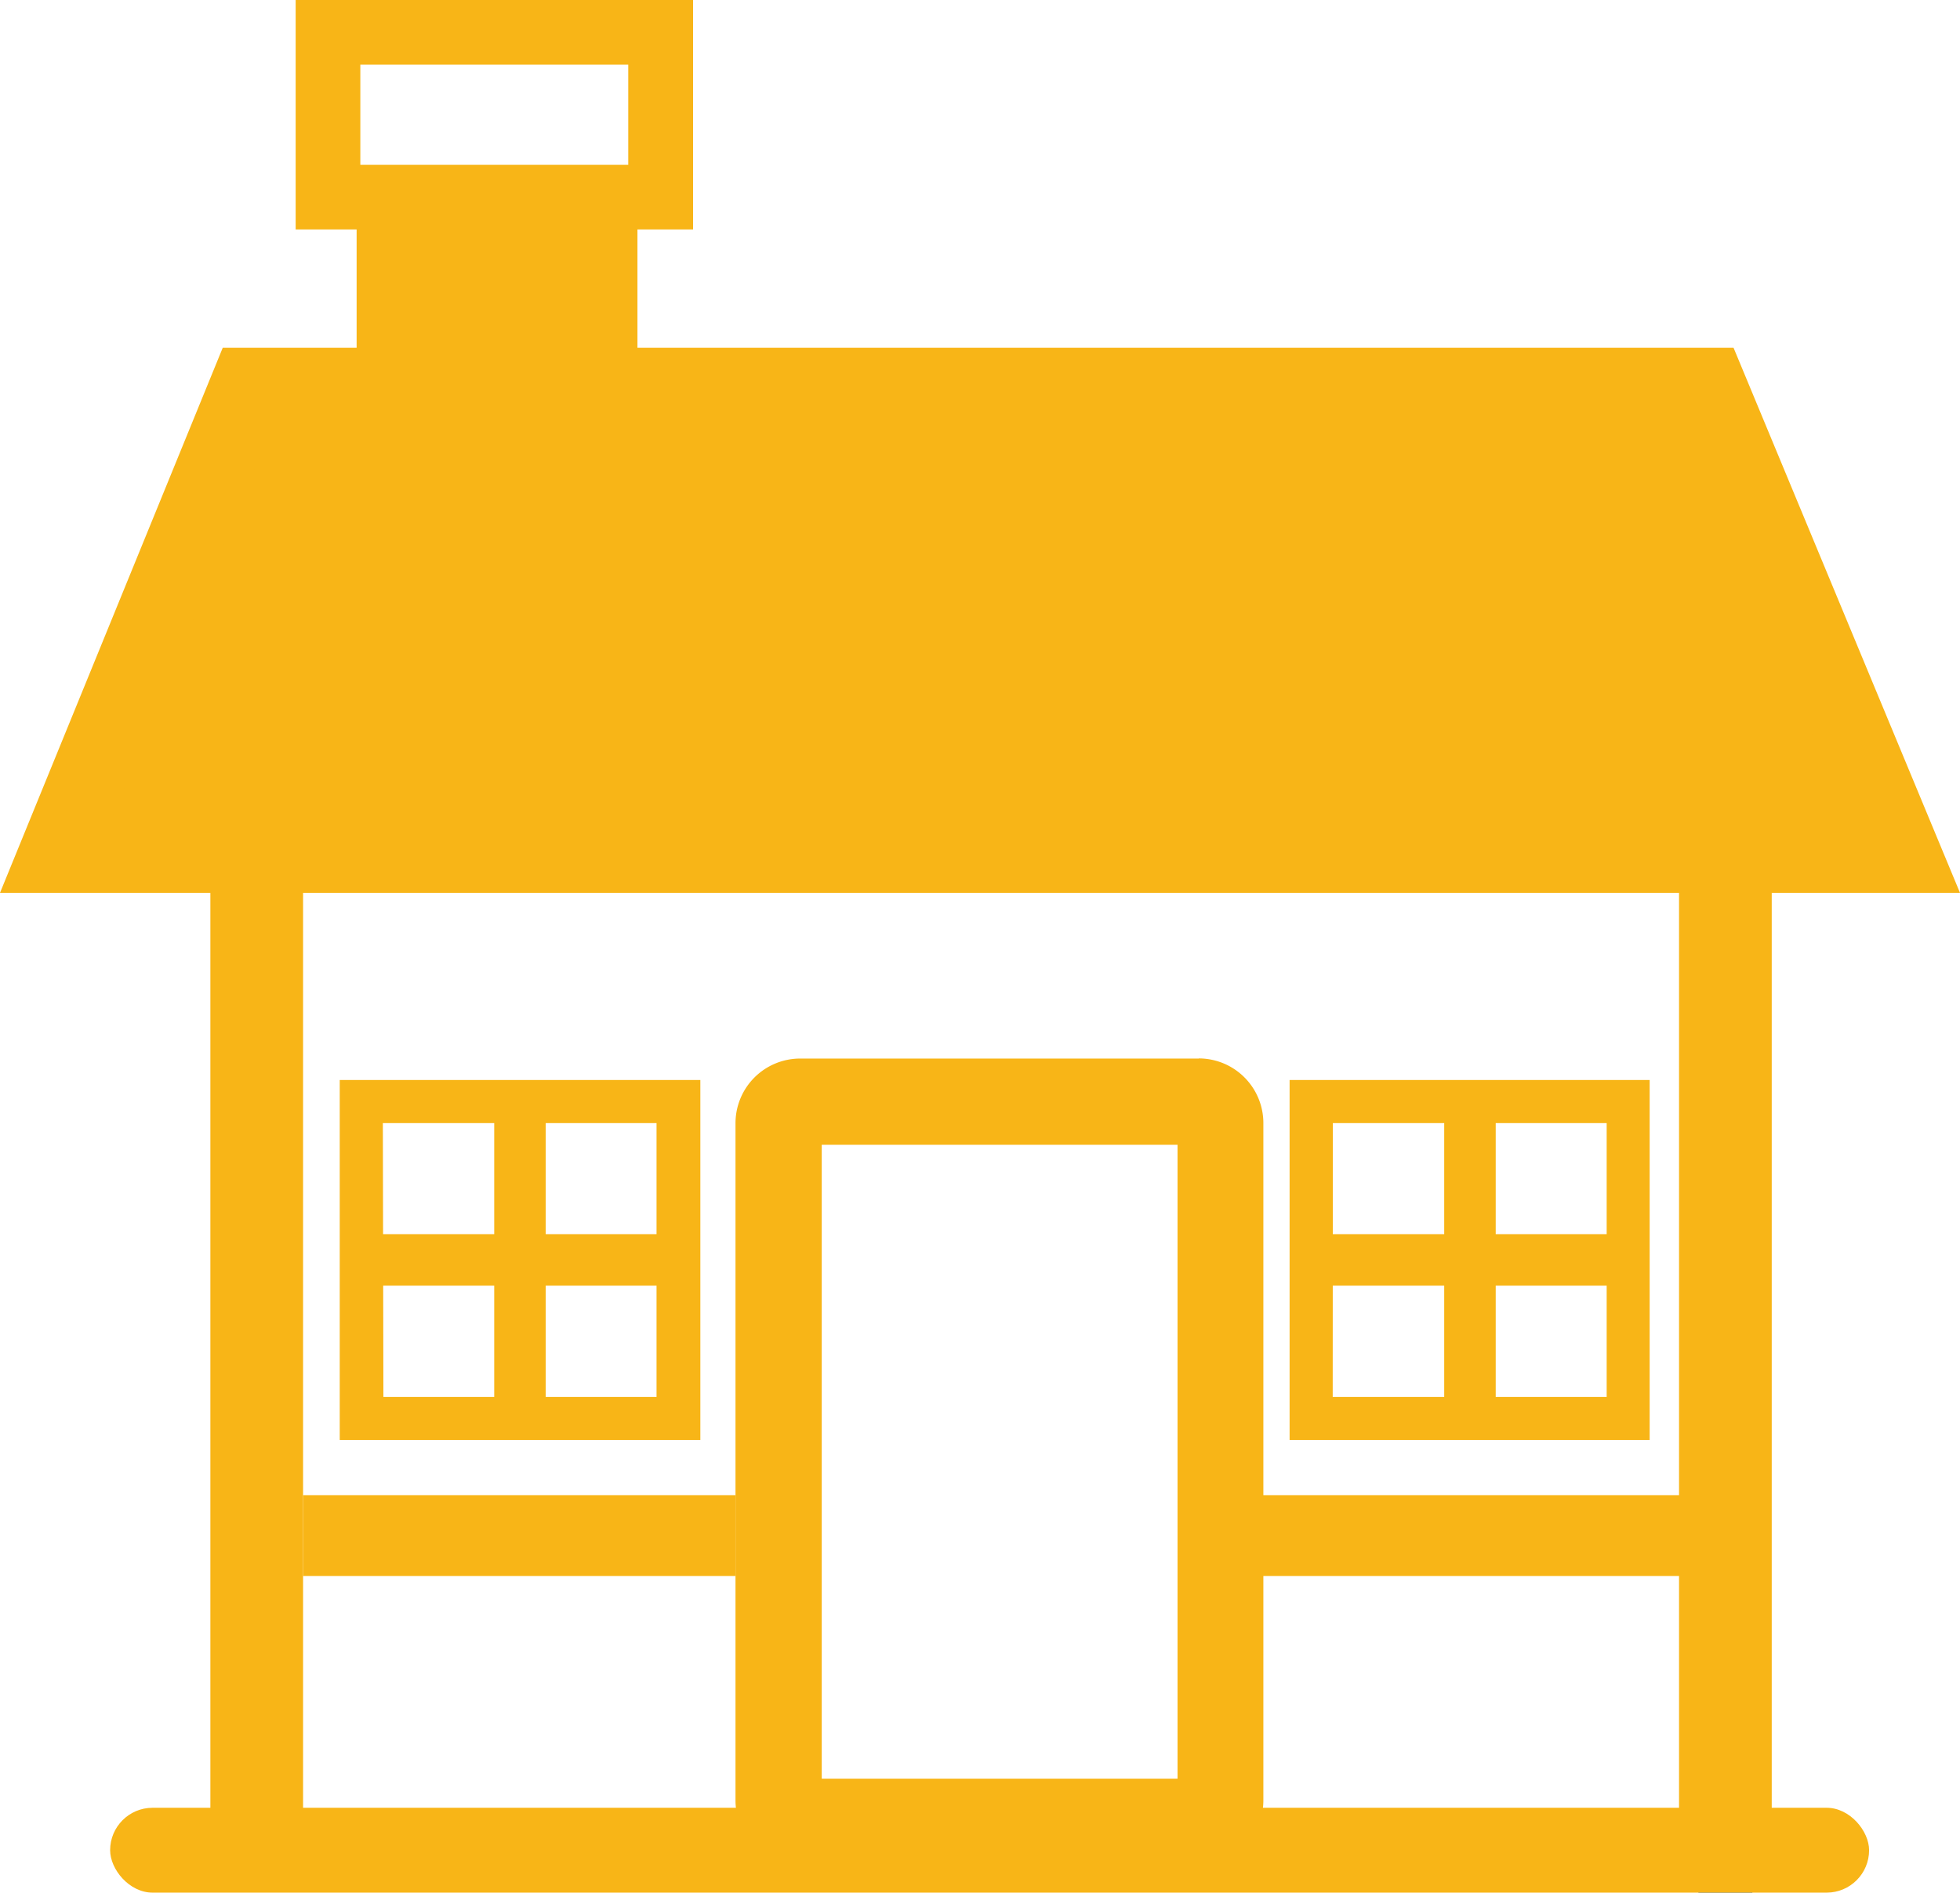
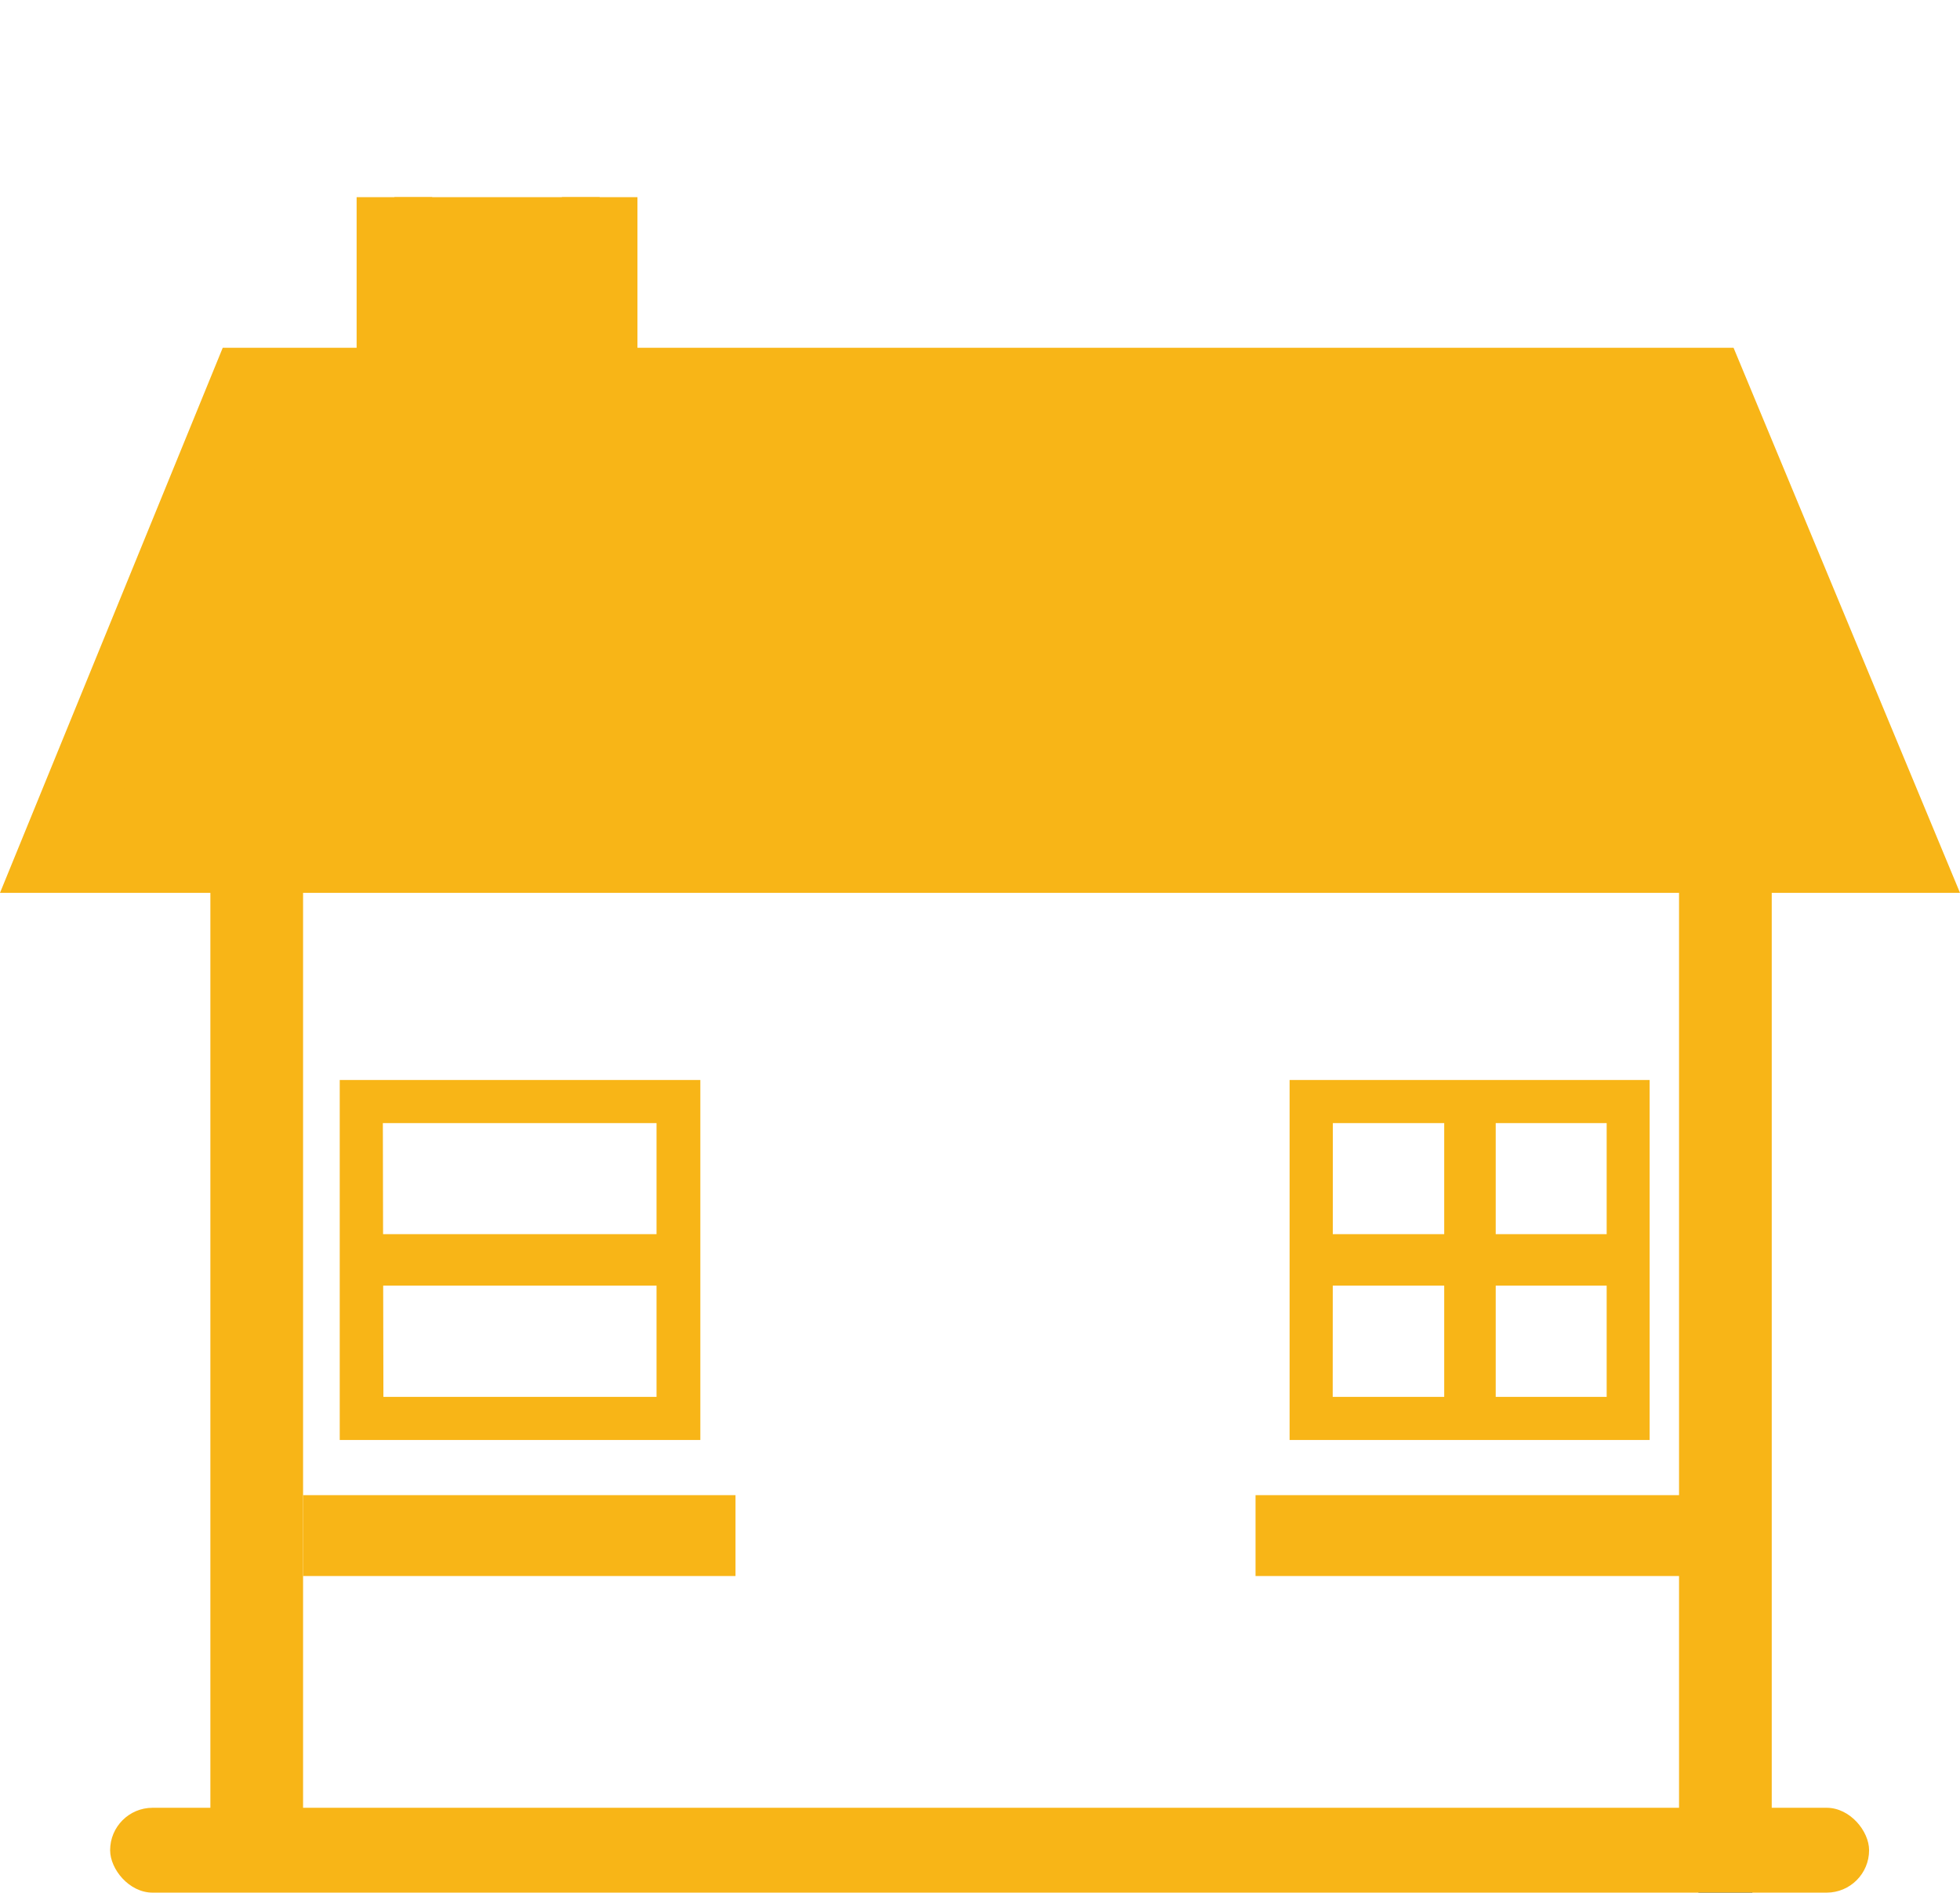
<svg xmlns="http://www.w3.org/2000/svg" viewBox="0 0 142.73 137.85">
  <defs>
    <style>.cls-1{fill:#1657a8;}.cls-2{fill:#f8b517;}</style>
  </defs>
  <title>Asset 2</title>
  <g id="Layer_2" data-name="Layer 2">
    <g id="Layer_1-2" data-name="Layer 1">
      <rect class="cls-1" x="123.68" y="62.28" width="3.93" height="75.57" />
-       <path class="cls-2" d="M85.75,83.38v46.17H59.84V83.38H85.75m1.57-6.28H58.27a4.71,4.71,0,0,0-4.71,4.71v49.32a4.71,4.71,0,0,0,4.71,4.71H87.32A4.71,4.71,0,0,0,92,131.12V81.8a4.71,4.71,0,0,0-4.71-4.71Z" />
      <rect class="cls-2" x="22.07" y="108.9" width="31.49" height="5.89" />
      <rect class="cls-2" x="91.43" y="108.9" width="31.49" height="5.89" />
-       <path class="cls-2" d="M50.47,16.71H21.53V0H50.47ZM26.24,12H45.75V4.71H26.24Z" />
      <polyline class="cls-2" points="28.72 14.36 28.72 28.08 18.07 28.08 4.09 62.28 138.61 62.28 124.41 28.08 43.67 28.08 43.67 14.36" />
      <polygon class="cls-2" points="142.73 65.03 0 65.03 16.22 25.33 25.97 25.33 25.97 14.36 31.47 14.36 31.47 30.83 19.91 30.83 8.19 59.53 134.49 59.53 122.57 30.83 40.92 30.83 40.92 14.36 46.42 14.36 46.42 25.33 126.24 25.33 142.73 65.03" />
      <rect class="cls-2" x="8.02" y="131.67" width="128.09" height="6.18" rx="3.09" ry="3.09" />
      <rect class="cls-2" x="-18.09" y="95.68" width="73.56" height="6.75" transform="translate(-80.36 117.75) rotate(-90)" />
      <rect class="cls-2" x="88.87" y="95.68" width="73.56" height="6.75" transform="translate(26.59 224.7) rotate(-90)" />
      <path class="cls-2" d="M51,104.88H24.74V78.66H51Zm-23.08-3.14H47.81V81.8H27.88Z" />
-       <rect class="cls-2" x="35.99" y="80.23" width="3.75" height="23.08" />
      <rect class="cls-2" x="35.6" y="80.23" width="3.75" height="23.08" transform="translate(-54.29 129.24) rotate(-90)" />
      <path class="cls-2" d="M120.13,104.88H93.91V78.66h26.22Zm-23.08-3.14H117V81.8H97.06Z" />
      <rect class="cls-2" x="105.17" y="80.23" width="3.75" height="23.08" />
      <rect class="cls-2" x="104.78" y="80.23" width="3.75" height="23.08" transform="translate(14.88 198.42) rotate(-90)" />
    </g>
  </g>
</svg>